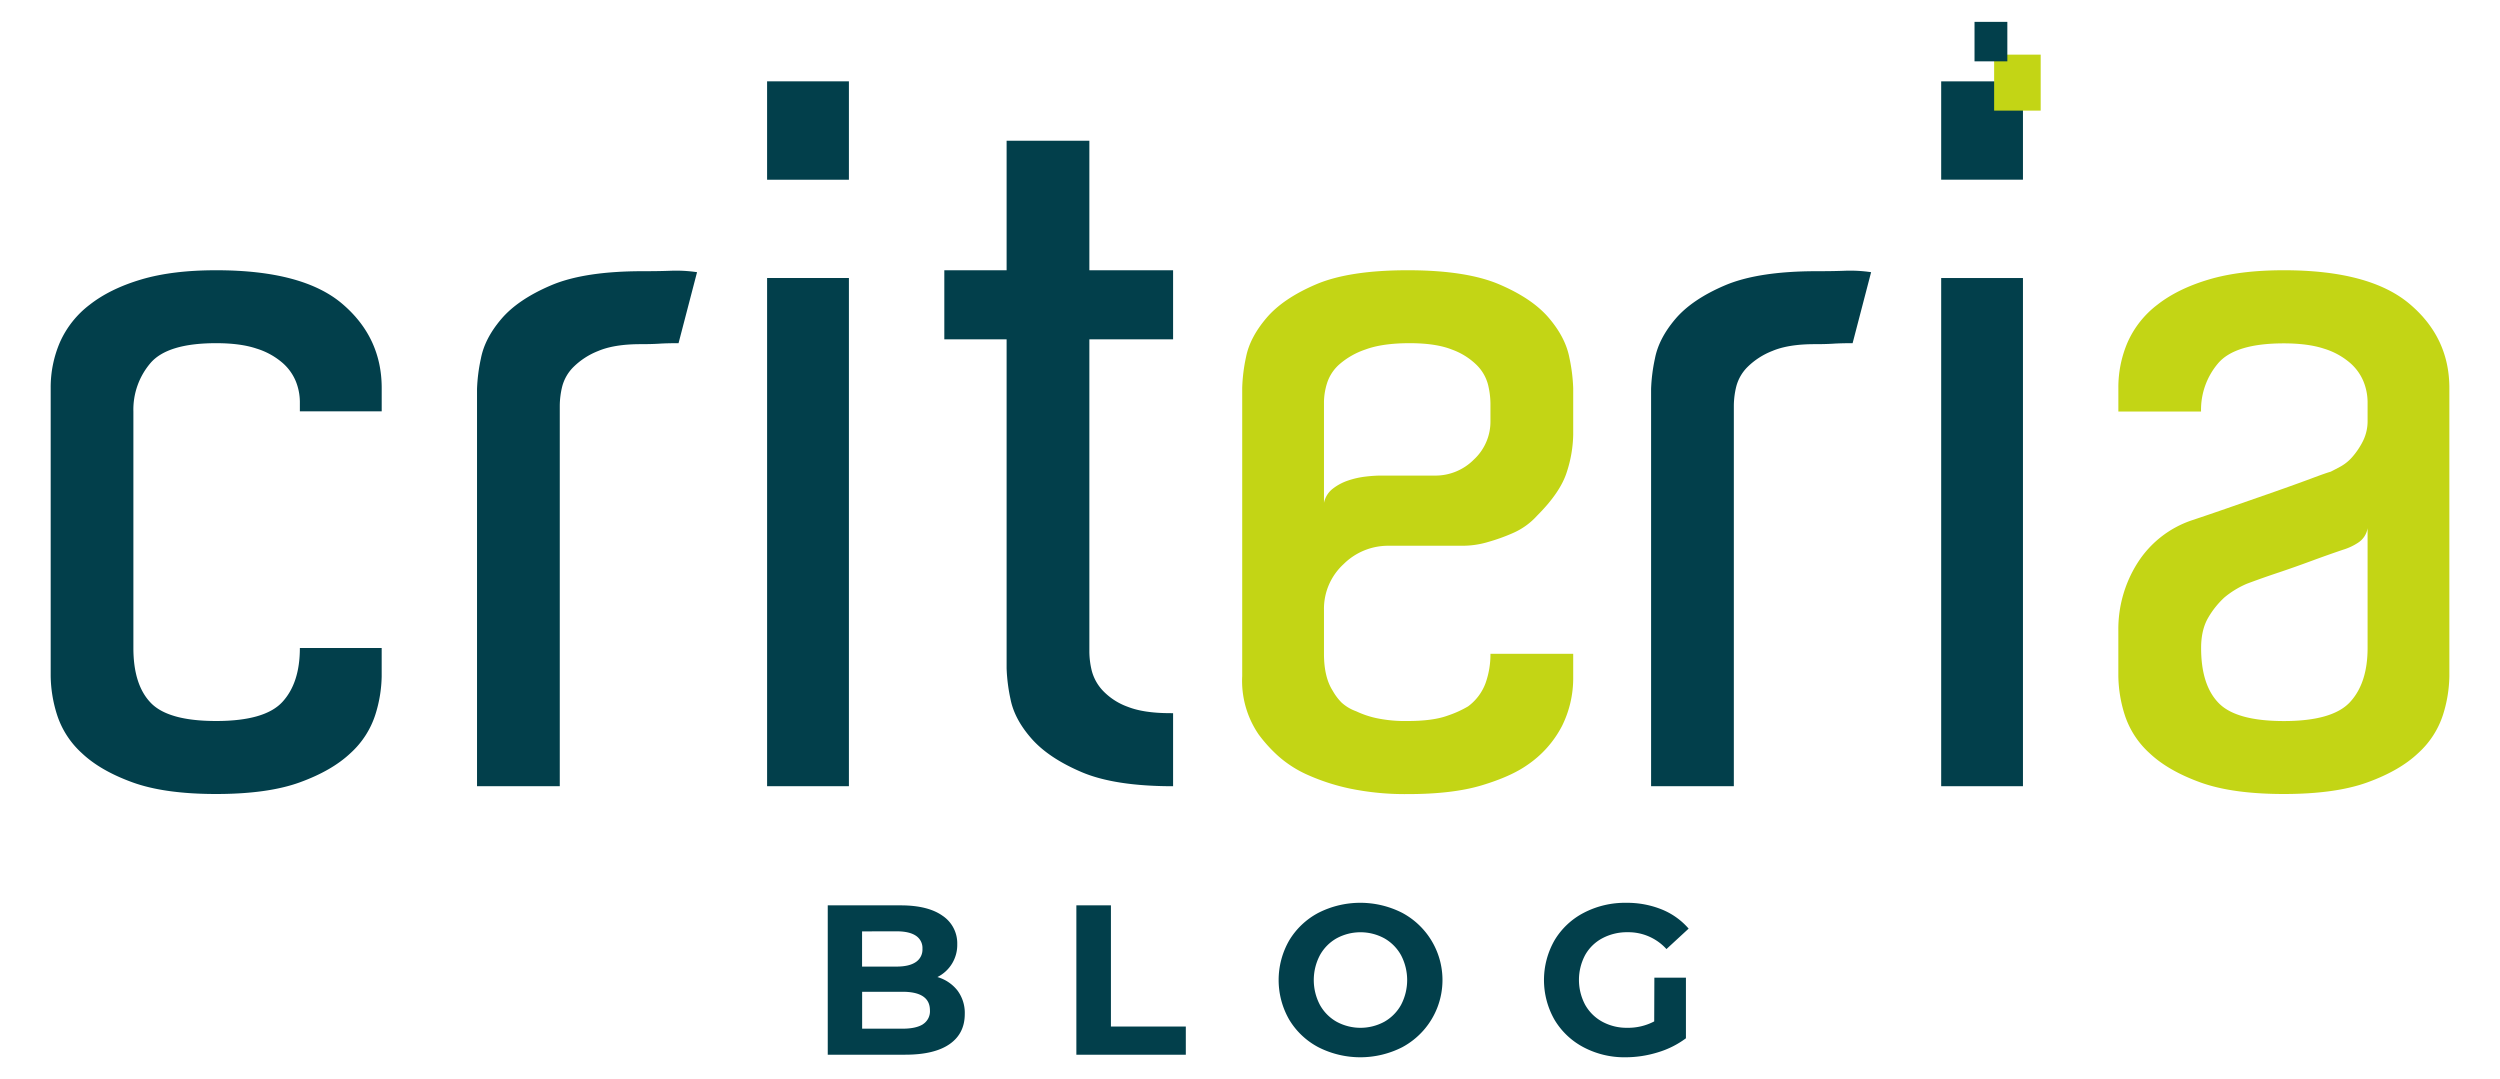
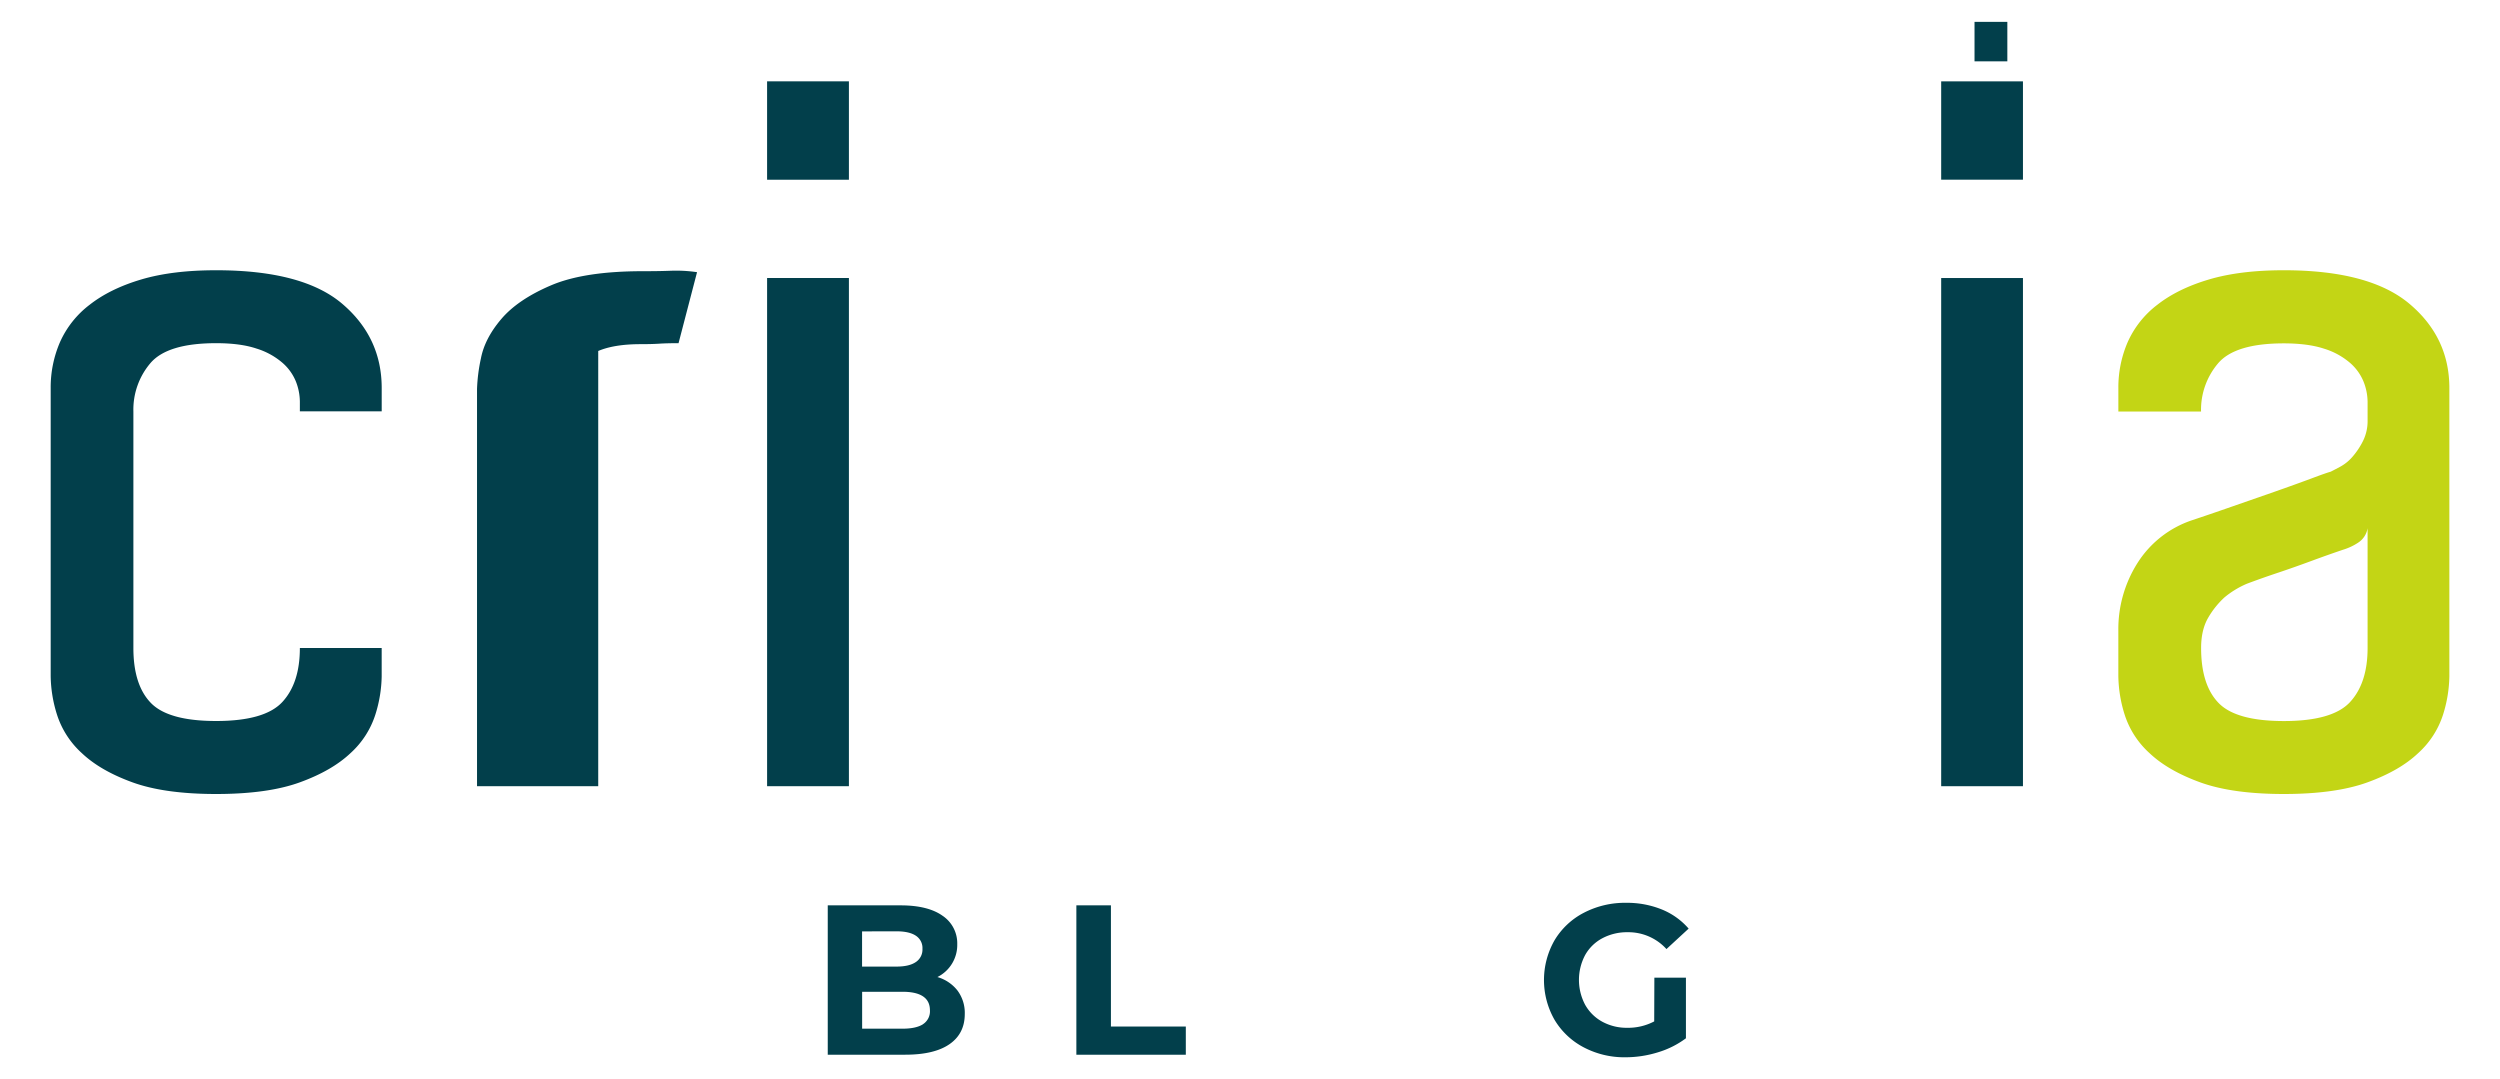
<svg xmlns="http://www.w3.org/2000/svg" id="Livello_1" data-name="Livello 1" viewBox="0 0 1100 474.82">
  <title>criteria</title>
  <path d="M131.94,181v-4.29a24.66,24.66,0,0,0-1.72-8.78,21.72,21.72,0,0,0-6-8.35,31.77,31.77,0,0,0-11.36-6.21Q105.81,151,95.1,151q-21.43,0-28.92,8.78A31.57,31.57,0,0,0,58.69,181V285.11q0,16.27,7.71,24.2t28.7,7.93q21.41,0,29.13-8.36t7.71-23.77h36v12.42a58.74,58.74,0,0,1-2.79,16.92,38.86,38.86,0,0,1-10.92,16.92q-8.15,7.71-22.27,12.85T95.1,349.36q-22.71,0-36.84-5.14T36,331.37a38.86,38.86,0,0,1-10.92-16.92,58.7,58.7,0,0,1-2.78-16.92V170.74a50.17,50.17,0,0,1,4.07-20.14,42.21,42.21,0,0,1,13.06-16.49q9-7.07,22.7-11.14t33-4.06q38.12,0,55.47,14.77t17.35,37.06V181Z" style="fill:#023f4b" />
-   <path d="M282.71,119.33c4.86,0,9.07-.06,12.64-.21a63,63,0,0,1,11.35.64L298.56,151c-3.42,0-6.28.07-8.56.22s-5,.21-8.14.21q-11.57,0-18.64,3a32.19,32.19,0,0,0-10.92,7.07,18.85,18.85,0,0,0-4.93,8.56,36.49,36.49,0,0,0-1.07,8.36V345.94H209.89V171.16a75.73,75.73,0,0,1,1.72-13.49q1.69-8.78,9-17.35t21.85-14.77Q257,119.34,282.71,119.33Z" style="fill:#023f4b" />
+   <path d="M282.71,119.33c4.86,0,9.07-.06,12.64-.21a63,63,0,0,1,11.35.64L298.56,151c-3.42,0-6.28.07-8.56.22s-5,.21-8.14.21q-11.57,0-18.64,3V345.94H209.89V171.16a75.73,75.73,0,0,1,1.72-13.49q1.69-8.78,9-17.35t21.85-14.77Q257,119.34,282.71,119.33Z" style="fill:#023f4b" />
  <path d="M373.52,35.8V79.07h-36V35.8Zm-36,86.53h36V345.94h-36Z" style="fill:#023f4b" />
-   <path d="M516.16,313.81v32.13q-25.69,0-40.26-6.22t-22.07-14.78q-7.5-8.55-9.21-17.34a76.24,76.24,0,0,1-1.71-13.5V149.32H415.5V118.91h27.41v-57h36.41v57h36.84v30.41H479.32v137.5a36.49,36.49,0,0,0,1.07,8.36,20.3,20.3,0,0,0,4.93,8.78A28.39,28.39,0,0,0,496.24,311q7.06,2.79,18.64,2.79Z" style="fill:#023f4b" />
-   <path d="M619.39,118.91q25.71,0,40.27,6.21T681.5,139.9q7.29,8.57,9,17.34a76.45,76.45,0,0,1,1.71,13.5V191.3a55.79,55.79,0,0,1-2.78,16.28q-2.79,9-13.07,19.27a30.93,30.93,0,0,1-10.71,7.71,82.61,82.61,0,0,1-10.71,3.86,39.12,39.12,0,0,1-11.56,1.71H610.83a27.81,27.81,0,0,0-19.71,8.14,26.64,26.64,0,0,0-8.57,20.13v19.28q0,10.27,3.86,16.28a24,24,0,0,0,3.85,5.14,19,19,0,0,0,6.43,3.85,41.28,41.28,0,0,0,8.78,3,61.27,61.27,0,0,0,13.92,1.29q11.13,0,17.56-2.36a46.8,46.8,0,0,0,9-4.07,22.35,22.35,0,0,0,7.71-10.28,37.87,37.87,0,0,0,2.14-12.85h36.41V298a47.28,47.28,0,0,1-4.92,21.42,46.64,46.64,0,0,1-15.21,17.13q-7.29,5.14-20.13,9t-32.56,3.85A119.52,119.52,0,0,1,594.12,347a91.9,91.9,0,0,1-18.63-6,50,50,0,0,1-13.07-8.35,63.68,63.68,0,0,1-8.57-9.43,41.75,41.75,0,0,1-7.28-25.7V170.74A73.93,73.93,0,0,1,548.28,157q1.71-8.57,9-17.13t21.85-14.78Q593.68,118.91,619.39,118.91Zm36.41,62.54v-3.86a36.41,36.41,0,0,0-1.07-8.35,18.88,18.88,0,0,0-4.93-8.57,30,30,0,0,0-10.92-6.85Q631.81,151,620.25,151q-12,0-19.49,2.79a33.84,33.84,0,0,0-11.57,6.64,18.61,18.61,0,0,0-5.35,8.35,29.23,29.23,0,0,0-1.29,7.92v44.55a10.55,10.55,0,0,1,3.86-6.21,22.69,22.69,0,0,1,6.85-3.64,36.82,36.82,0,0,1,7.71-1.71,59.75,59.75,0,0,1,6-.43h24.42a23.82,23.82,0,0,0,17.13-7.07,22.76,22.76,0,0,0,7.28-16.92v-3.85Z" style="fill:#c3d515" />
-   <path d="M799.3,119.33c4.85,0,9.06-.06,12.63-.21a63.14,63.14,0,0,1,11.36.64L815.15,151q-5.14,0-8.57.22t-8.14.21q-11.57,0-18.63,3a32.14,32.14,0,0,0-10.93,7.07,18.83,18.83,0,0,0-4.92,8.56,36,36,0,0,0-1.07,8.36V345.94H726.48V171.16a75.52,75.52,0,0,1,1.71-13.49q1.71-8.78,9-17.35T759,125.55Q773.6,119.34,799.3,119.33Z" style="fill:#023f4b" />
  <rect x="854.12" y="35.8" width="35.98" height="43.26" style="fill:#023f4b" />
-   <rect x="877.42" y="24.04" width="20.48" height="24.63" style="fill:#c3d515" />
  <rect x="868.79" y="9.62" width="14.44" height="17.37" style="fill:#023f4b" />
  <rect x="854.12" y="122.33" width="35.98" height="223.6" style="fill:#023f4b" />
  <path d="M1004.9,118.91q37.7,0,55.26,14.77t17.56,37.06V297.53a59,59,0,0,1-2.78,16.92A38.79,38.79,0,0,1,1064,331.37q-8.13,7.71-22.27,12.85t-36.84,5.14q-22.71,0-36.84-5.14t-22.27-12.85a38.79,38.79,0,0,1-10.93-16.92,59,59,0,0,1-2.78-16.92V277.4a54.4,54.4,0,0,1,8.35-29.56A45.49,45.49,0,0,1,964.21,229q7.71-2.56,17.56-6l19.06-6.64q9.21-3.23,16.07-5.79c4.56-1.71,7.42-2.71,8.56-3q1.71-.86,4.5-2.36a19.32,19.32,0,0,0,5.36-4.5,33.11,33.11,0,0,0,4.49-6.85,19.82,19.82,0,0,0,1.93-9v-8.14A24.64,24.64,0,0,0,1040,168a21.86,21.86,0,0,0-6-8.35,31.8,31.8,0,0,0-11.35-6.21q-7.06-2.35-17.78-2.36-21.42,0-28.91,8.78a31.58,31.58,0,0,0-7.5,21.21H932.08V170.74a50.17,50.17,0,0,1,4.07-20.14,42.3,42.3,0,0,1,13.06-16.49q9-7.07,22.71-11.14T1004.9,118.91Zm36.84,113.51a9.39,9.39,0,0,1-4.28,6.43,25.16,25.16,0,0,1-6.43,3q-6.42,2.16-13.92,4.93t-13.92,4.93q-7.71,2.56-14.57,5.14a39.76,39.76,0,0,0-9.85,6,37.82,37.82,0,0,0-7.07,8.78q-3.21,5.37-3.21,13.5,0,16.27,7.71,24.2t28.7,7.93q21.42,0,29.13-8.36t7.71-23.77Z" style="fill:#c3d515" />
  <path d="M421.31,435.86a16.49,16.49,0,0,1,3.19,10.28q0,8.64-6.71,13.29t-19.58,4.64h-34V398.36h32.1q12,0,18.45,4.6a14.56,14.56,0,0,1,6.43,12.48,15.78,15.78,0,0,1-8.73,14.46A17.37,17.37,0,0,1,421.31,435.86Zm-42-26.05V425.3h15.12q5.63,0,8.54-2a6.57,6.57,0,0,0,2.91-5.82,6.45,6.45,0,0,0-2.91-5.77q-2.91-1.94-8.54-1.93Zm26.8,40.84a6.75,6.75,0,0,0,3.06-6.1q0-8.18-12.11-8.17H379.34v16.24h17.75Q403.09,452.62,406.14,450.65Z" style="fill:#023f4b" />
  <path d="M473.6,398.36h15.21v53.32h32.95v12.39H473.6Z" style="fill:#023f4b" />
-   <path d="M580.11,460.79a32.78,32.78,0,0,1-12.87-12.16,35,35,0,0,1,0-34.83,32.85,32.85,0,0,1,12.87-12.16,40.67,40.67,0,0,1,36.84,0,33.52,33.52,0,0,1,0,59.15,40.67,40.67,0,0,1-36.84,0Zm29-11.22a19.22,19.22,0,0,0,7.37-7.46,23.54,23.54,0,0,0,0-21.78,19.24,19.24,0,0,0-7.37-7.47,22,22,0,0,0-21,0,19.18,19.18,0,0,0-7.37,7.47,23.47,23.47,0,0,0,0,21.78,19.15,19.15,0,0,0,7.37,7.46,22,22,0,0,0,21,0Z" style="fill:#023f4b" />
  <path d="M727.92,430.18h13.89v26.66a39.59,39.59,0,0,1-12.39,6.2,48.09,48.09,0,0,1-14.18,2.16,38.32,38.32,0,0,1-18.4-4.37A32.48,32.48,0,0,1,684,448.72a35.27,35.27,0,0,1,0-35,32.29,32.29,0,0,1,12.91-12.11,39.14,39.14,0,0,1,18.59-4.37,40.65,40.65,0,0,1,15.67,2.91A31,31,0,0,1,743,408.59l-9.76,9a22.59,22.59,0,0,0-17-7.41,23.07,23.07,0,0,0-11.17,2.63,18.79,18.79,0,0,0-7.61,7.41,23.36,23.36,0,0,0,0,21.88,19.17,19.17,0,0,0,7.56,7.46,22.43,22.43,0,0,0,11,2.67,24.64,24.64,0,0,0,11.83-2.81Z" style="fill:#023f4b" />
</svg>